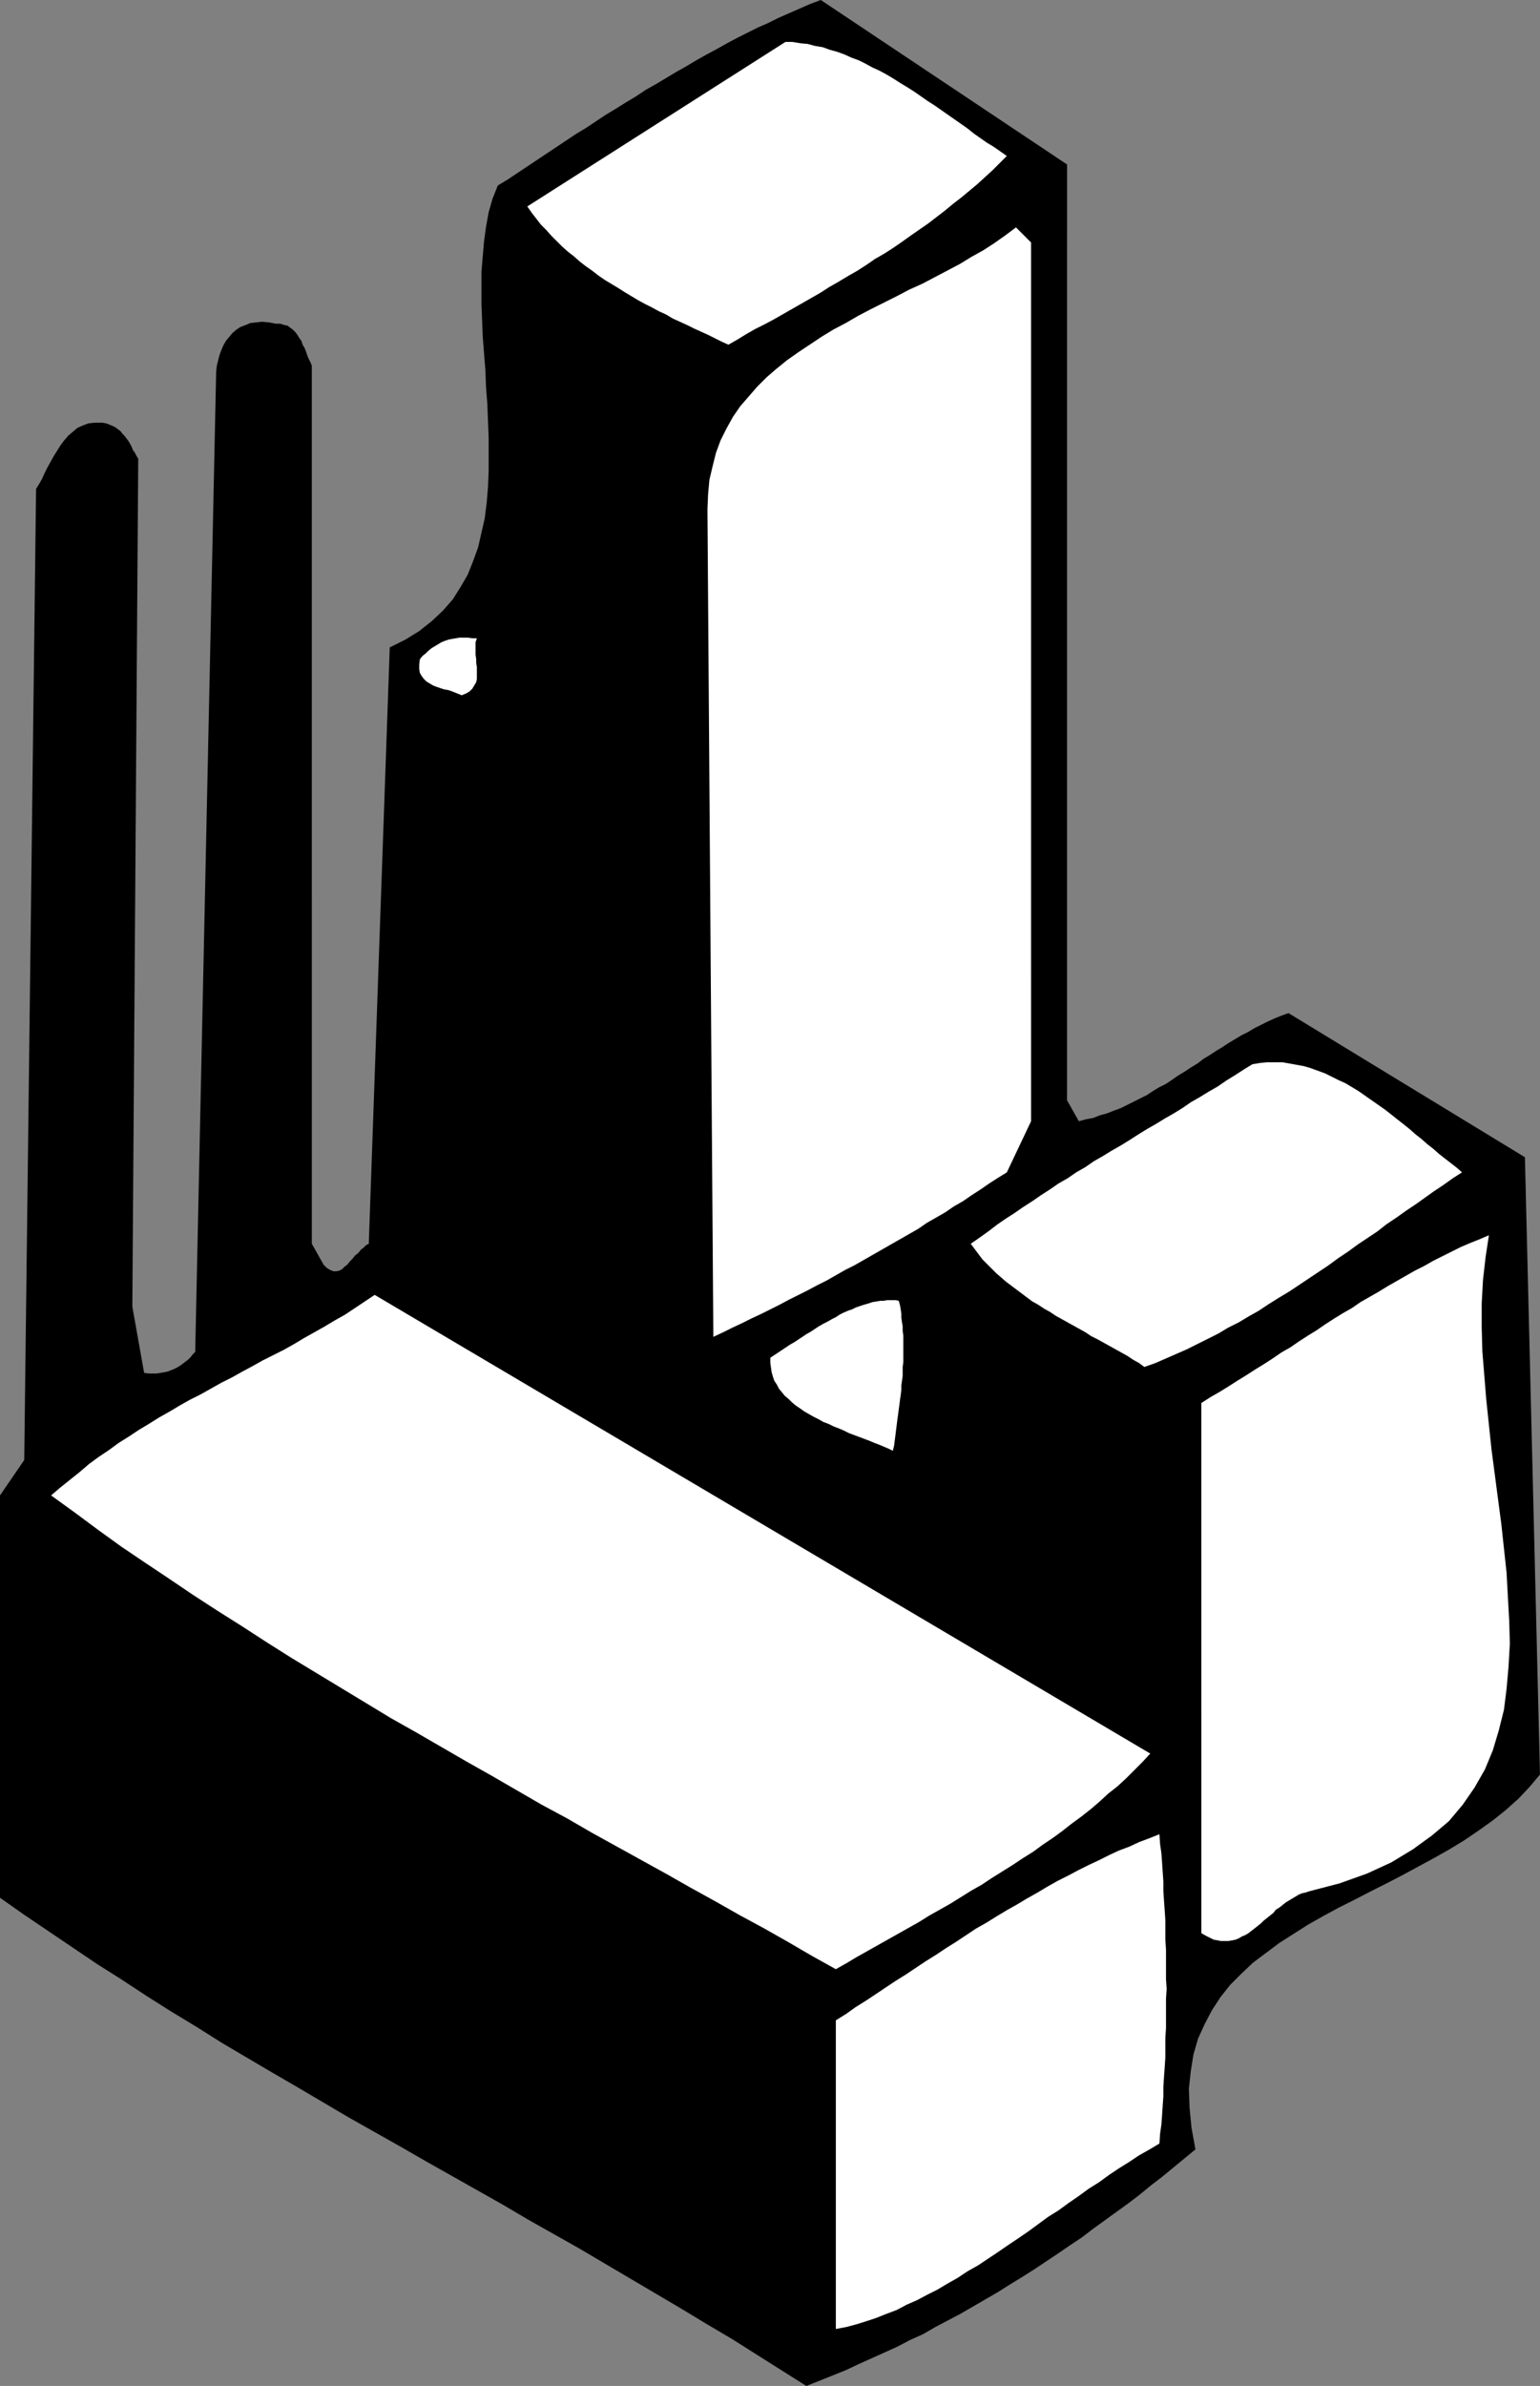
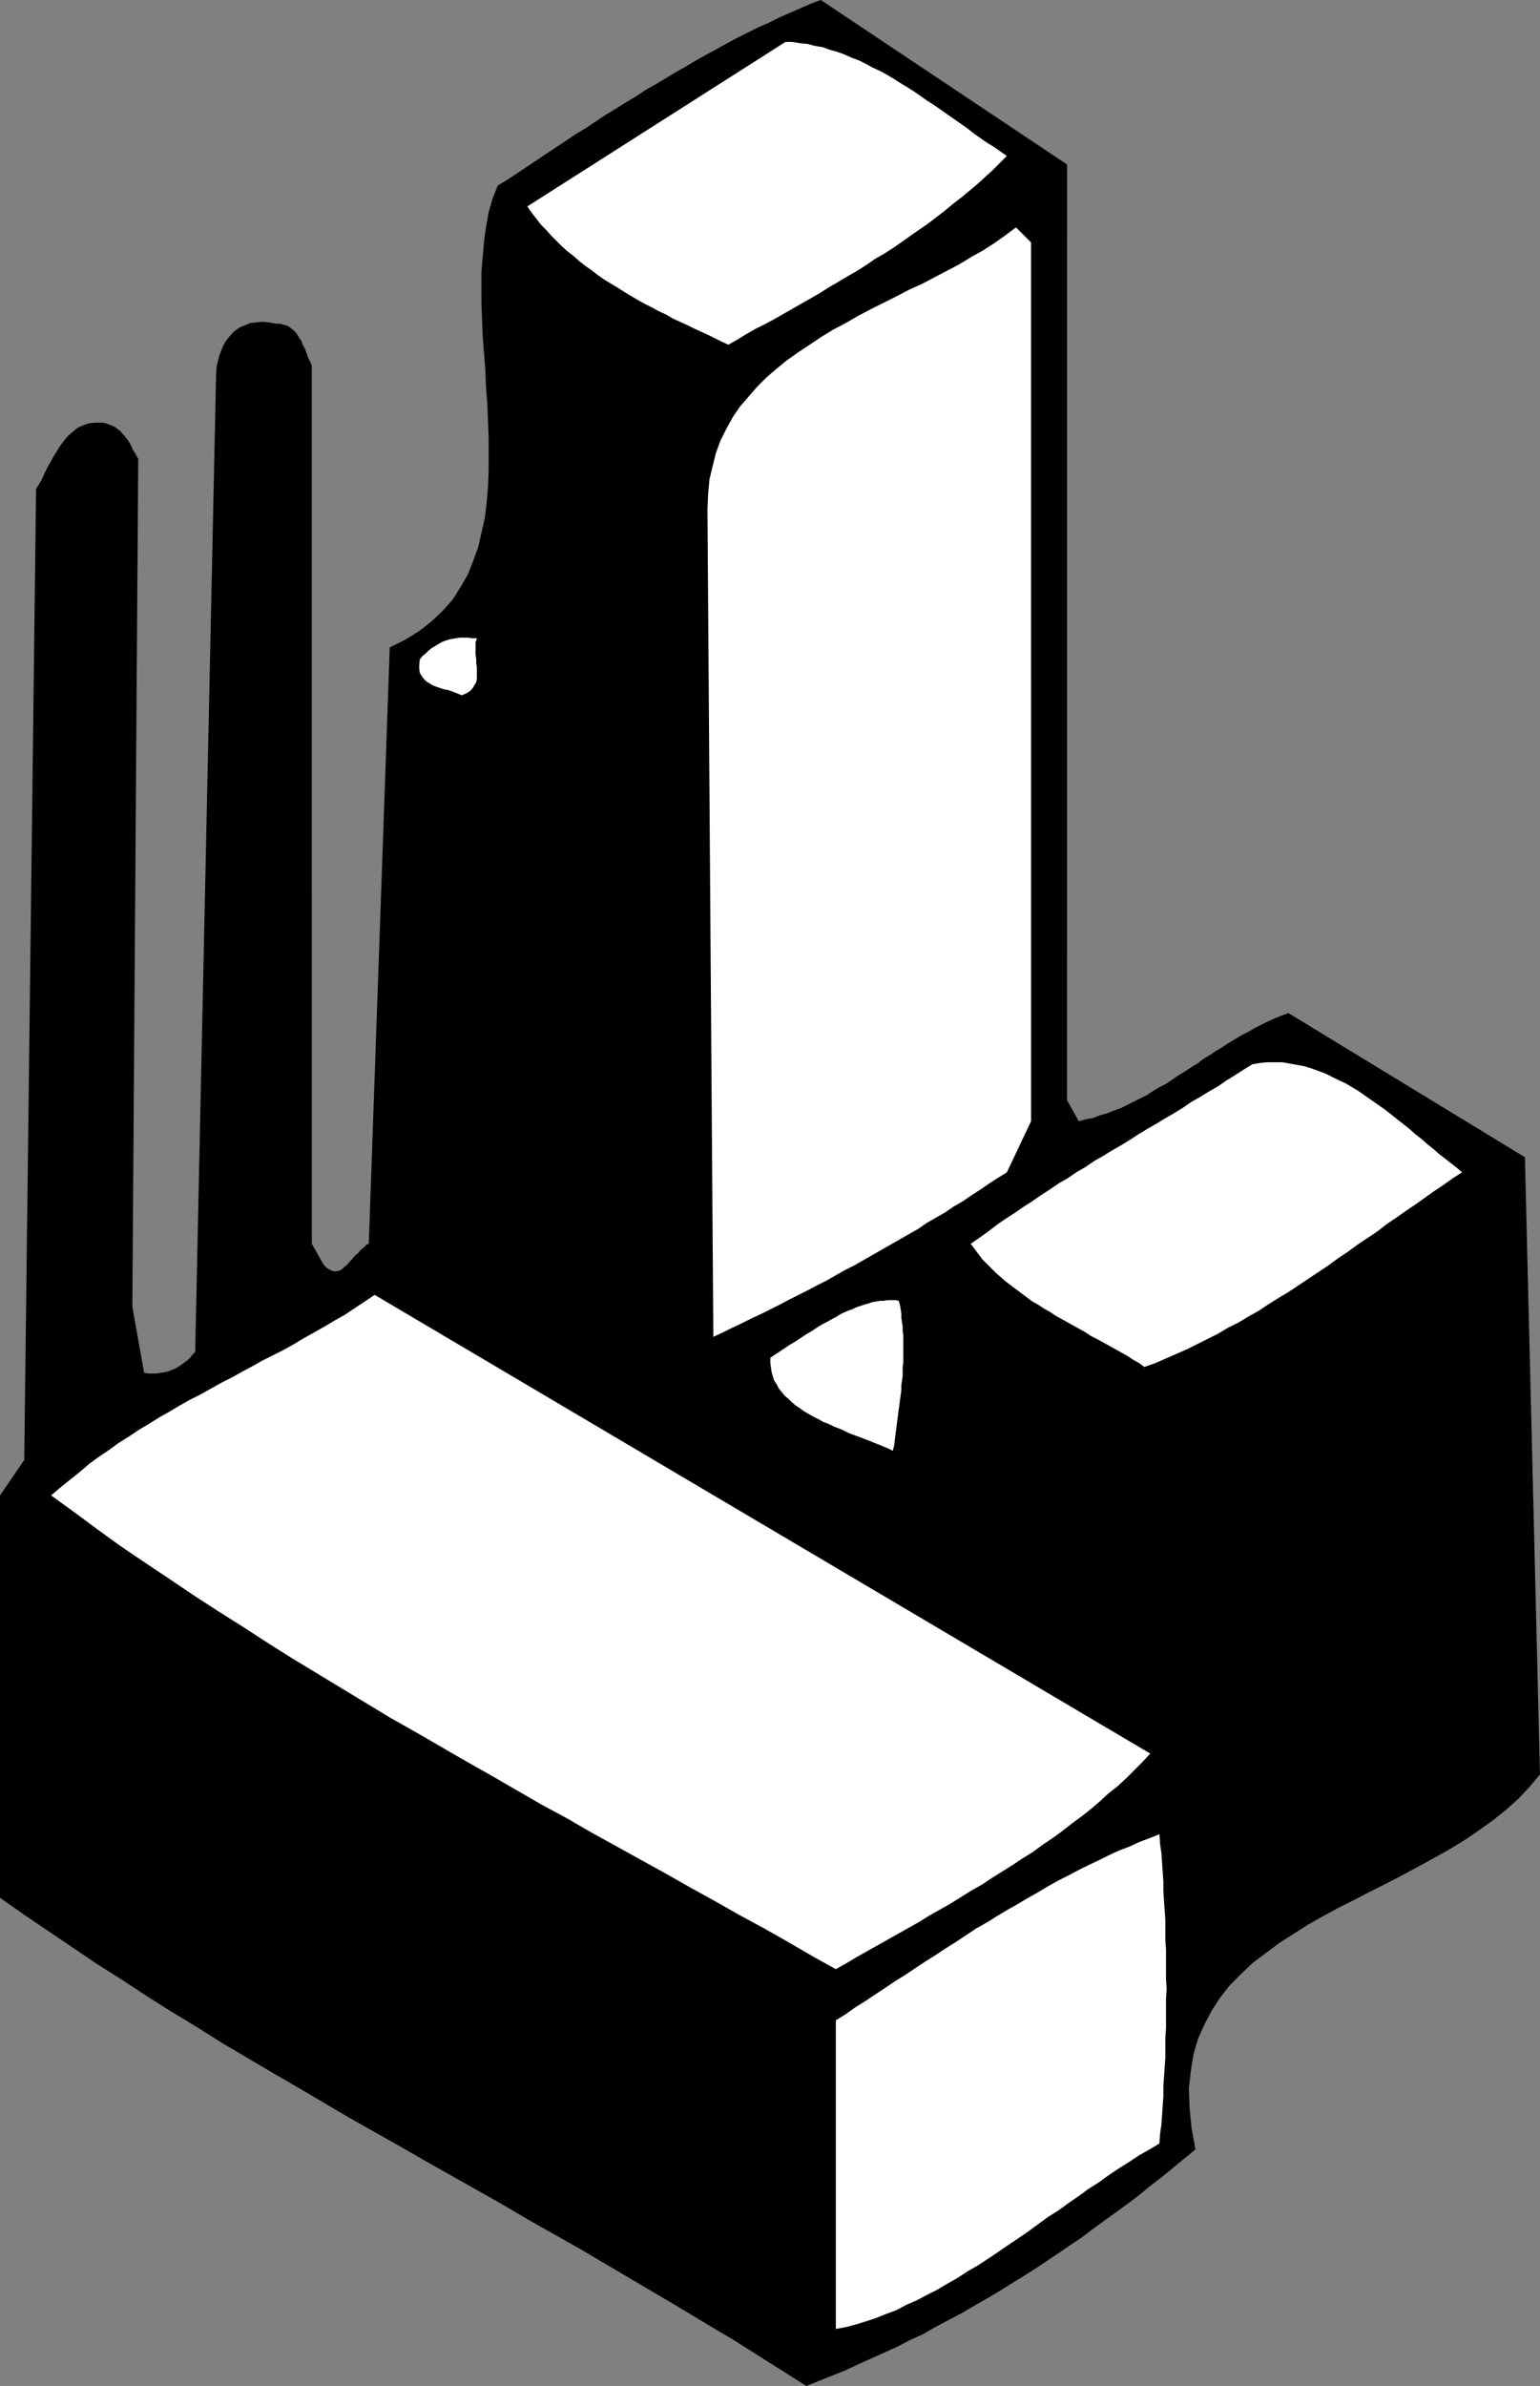
<svg xmlns="http://www.w3.org/2000/svg" xmlns:ns1="http://sodipodi.sourceforge.net/DTD/sodipodi-0.dtd" xmlns:ns2="http://www.inkscape.org/namespaces/inkscape" version="1.0" width="100.51mm" height="155.668mm" id="svg9" ns1:docname="Factory 07.wmf">
  <rect width="100%" height="100%" fill="#808080" stroke="none" />
  <ns1:namedview id="namedview9" pagecolor="#ffffff" bordercolor="#000000" borderopacity="0.25" ns2:showpageshadow="2" ns2:pageopacity="0.0" ns2:pagecheckerboard="0" ns2:deskcolor="#d1d1d1" ns2:document-units="mm" />
  <defs id="defs1">
    <pattern id="WMFhbasepattern" patternUnits="userSpaceOnUse" width="6" height="6" x="0" y="0" />
  </defs>
  <path style="fill:#000000;fill-opacity:1;fill-rule:evenodd;stroke:none" d="m 317.833,249.82 -1.777,0.646 -1.616,0.646 -1.777,0.808 -1.616,0.808 -1.616,0.808 -1.616,0.97 -1.616,0.808 -1.616,0.97 -1.616,0.97 -1.454,0.97 -1.616,0.97 -1.454,0.97 -1.616,0.97 -1.454,1.131 -1.616,0.97 -1.454,0.97 -1.616,0.97 -1.616,1.131 -1.454,0.97 -1.616,0.808 -1.616,0.97 -1.454,0.97 -1.616,0.808 -1.616,0.808 -1.616,0.808 -1.616,0.808 -1.777,0.646 -1.616,0.646 -1.777,0.485 -1.616,0.646 -1.777,0.323 -1.777,0.485 -2.908,-5.171 V 40.559 L 202.463,0 l -2.585,0.97 -2.585,1.131 -2.585,1.131 -2.585,1.131 -2.585,1.293 -2.585,1.131 -2.585,1.293 -2.585,1.293 -2.424,1.293 -2.585,1.454 -2.424,1.293 -2.585,1.454 -2.424,1.454 -2.585,1.454 -2.424,1.454 -2.424,1.454 -2.585,1.454 -2.424,1.616 -2.424,1.454 -2.585,1.616 -2.424,1.454 -2.424,1.616 -2.424,1.616 -2.424,1.454 -2.424,1.616 -2.424,1.616 -2.424,1.616 -2.424,1.616 -2.424,1.616 -2.424,1.616 -2.424,1.616 -2.424,1.454 -1.293,3.232 -0.97,3.393 -0.646,3.555 -0.485,3.555 -0.323,3.717 -0.323,3.878 v 3.878 4.04 l 0.162,4.04 0.162,4.04 0.323,4.201 0.323,4.04 0.162,4.201 0.323,4.201 0.162,4.201 0.162,4.04 v 4.04 4.04 l -0.162,4.04 -0.323,3.878 -0.485,3.878 -0.808,3.555 -0.808,3.555 -1.293,3.555 -1.293,3.232 -1.777,3.07 -1.939,3.07 -2.424,2.747 -2.747,2.585 -3.07,2.424 -3.393,2.101 -3.878,1.939 -5.171,147.048 -0.646,0.323 -0.646,0.646 -0.646,0.485 -0.646,0.808 -0.808,0.646 -0.646,0.808 -0.646,0.646 -0.646,0.808 -0.646,0.485 -0.646,0.646 -0.646,0.323 -0.808,0.162 h -0.646 l -0.808,-0.323 -0.808,-0.485 -0.808,-0.808 -2.908,-5.171 V 90.168 L 76.59,89.36 76.106,88.39 75.782,87.582 75.459,86.613 75.136,85.805 74.651,84.997 74.328,84.027 73.843,83.381 73.359,82.573 72.874,81.927 72.228,81.28 71.581,80.796 70.935,80.311 70.127,80.149 69.157,79.826 h -1.131 l -1.616,-0.323 -1.777,-0.162 -1.454,0.162 -1.454,0.162 -1.131,0.485 -1.293,0.485 -0.969,0.646 -0.969,0.808 -0.808,0.97 -0.808,0.97 -0.646,1.131 -0.485,1.131 -0.485,1.293 -0.323,1.293 -0.323,1.293 -0.162,1.454 -5.171,241.74 -0.646,0.646 -0.485,0.646 -0.646,0.646 -0.646,0.485 -0.646,0.485 -0.646,0.485 -0.808,0.485 -0.646,0.323 -0.808,0.323 -0.808,0.323 -0.808,0.162 -0.969,0.162 -0.969,0.162 h -0.969 -0.969 l -1.131,-0.162 -2.908,-16.321 1.454,-209.099 -0.485,-0.808 -0.323,-0.646 -0.485,-0.646 -0.323,-0.808 -0.323,-0.646 -0.485,-0.808 -0.485,-0.646 -0.485,-0.646 -0.485,-0.485 -0.485,-0.646 -0.646,-0.485 -0.646,-0.485 -0.646,-0.323 -0.808,-0.323 -0.808,-0.323 -0.969,-0.162 h -1.777 l -1.616,0.162 -1.293,0.485 -1.454,0.646 -1.131,0.97 -1.131,0.97 -0.969,1.131 -0.969,1.293 -0.808,1.293 -0.808,1.293 -0.808,1.454 -0.808,1.454 -0.646,1.293 -0.646,1.454 -0.646,1.131 -0.808,1.293 L 5.979,360.025 0,368.751 v 99.217 l 5.979,4.201 5.979,4.04 5.979,4.04 5.979,4.04 6.14,3.878 6.14,4.04 6.14,3.878 6.14,3.717 6.14,3.878 6.302,3.717 6.302,3.717 6.14,3.555 6.302,3.717 6.302,3.717 6.302,3.555 6.302,3.555 6.463,3.717 6.302,3.555 6.302,3.555 6.302,3.555 6.302,3.717 6.302,3.555 6.302,3.555 6.302,3.717 6.302,3.717 6.302,3.717 6.302,3.717 6.14,3.717 6.302,3.717 6.14,3.878 6.14,3.878 6.14,3.878 3.232,-1.293 3.232,-1.293 3.232,-1.293 3.07,-1.454 3.232,-1.454 3.232,-1.454 3.232,-1.454 3.07,-1.616 3.232,-1.454 3.07,-1.778 3.07,-1.616 3.07,-1.616 3.07,-1.778 3.07,-1.778 3.07,-1.778 3.07,-1.939 2.908,-1.778 3.07,-1.939 2.908,-1.939 2.908,-1.939 3.07,-2.101 2.908,-1.939 2.747,-2.101 2.908,-2.101 2.908,-2.101 2.908,-2.101 2.747,-2.101 2.747,-2.262 2.747,-2.101 2.747,-2.262 2.747,-2.262 2.747,-2.262 -0.97,-5.333 -0.485,-5.009 -0.162,-4.686 0.485,-4.363 0.646,-4.04 1.131,-3.878 1.616,-3.555 1.777,-3.393 2.101,-3.232 2.424,-3.07 2.747,-2.747 2.908,-2.747 3.232,-2.424 3.232,-2.424 3.555,-2.262 3.555,-2.262 3.716,-2.101 3.878,-2.101 3.878,-1.939 4.04,-2.101 3.878,-1.939 4.04,-2.101 3.878,-2.101 3.878,-2.101 3.716,-2.101 3.716,-2.262 3.555,-2.424 3.393,-2.424 3.232,-2.585 3.07,-2.747 2.747,-2.909 2.585,-3.07 -3.716,-152.219 z" id="path1" />
-   <path style="fill:#ffffff;fill-opacity:1;fill-rule:evenodd;stroke:none" d="m 367.278,304.599 -2.262,0.97 -2.424,0.97 -2.262,0.97 -2.262,1.131 -2.262,1.131 -2.262,1.131 -2.262,1.293 -2.262,1.131 -2.262,1.293 -2.262,1.293 -2.262,1.293 -2.101,1.293 -2.262,1.293 -2.262,1.293 -2.101,1.454 -2.262,1.293 -2.101,1.293 -2.262,1.454 -2.101,1.454 -2.101,1.293 -2.262,1.454 -2.101,1.454 -2.262,1.293 -2.101,1.454 -2.262,1.454 -2.101,1.293 -2.262,1.454 -2.101,1.293 -2.262,1.454 -2.101,1.293 -2.262,1.293 -2.262,1.454 V 476.694 l 1.131,0.646 0.97,0.485 0.97,0.485 0.969,0.162 0.808,0.162 h 0.969 0.808 l 0.969,-0.162 0.808,-0.162 0.808,-0.323 0.808,-0.485 0.808,-0.323 0.808,-0.485 0.808,-0.646 0.646,-0.485 0.808,-0.646 0.808,-0.646 0.646,-0.646 0.808,-0.646 0.808,-0.646 0.808,-0.646 0.646,-0.808 0.808,-0.485 0.808,-0.646 0.808,-0.646 0.808,-0.485 0.808,-0.485 0.808,-0.485 0.808,-0.485 0.808,-0.323 0.808,-0.162 0.97,-0.323 7.433,-1.939 6.786,-2.424 5.979,-2.747 5.332,-3.232 4.686,-3.393 4.201,-3.555 3.393,-4.04 2.908,-4.201 2.585,-4.525 1.939,-4.686 1.454,-4.848 1.293,-5.171 0.646,-5.171 0.485,-5.494 0.323,-5.656 -0.162,-5.656 -0.323,-5.817 -0.323,-5.979 -0.646,-5.979 -0.646,-5.979 -0.808,-6.14 -0.808,-6.14 -0.808,-6.14 -0.646,-6.14 -0.646,-6.14 -0.485,-5.979 -0.485,-5.979 -0.162,-5.979 v -5.817 l 0.323,-5.817 0.646,-5.656 z" id="path2" />
  <path style="fill:#ffffff;fill-opacity:1;fill-rule:evenodd;stroke:none" d="m 308.946,262.424 -2.101,1.293 -2.262,1.454 -2.101,1.293 -2.101,1.454 -2.262,1.293 -2.101,1.293 -2.262,1.293 -2.101,1.454 -2.101,1.293 -2.262,1.293 -2.101,1.293 -2.262,1.293 -2.101,1.293 -2.262,1.454 -2.101,1.293 -2.262,1.293 -2.101,1.293 -2.262,1.293 -2.101,1.454 -2.262,1.293 -2.101,1.454 -2.262,1.293 -2.101,1.454 -2.262,1.454 -2.101,1.454 -2.262,1.454 -2.101,1.454 -2.262,1.454 -2.101,1.454 -2.101,1.616 -2.262,1.616 -2.101,1.454 0.97,1.293 0.97,1.293 0.969,1.293 1.131,1.131 1.131,1.131 1.131,1.131 1.131,0.97 1.293,1.131 1.293,0.97 1.293,0.97 1.293,0.97 1.293,0.97 1.293,0.97 1.454,0.808 1.454,0.97 1.454,0.808 1.454,0.97 1.454,0.808 1.454,0.808 1.454,0.808 1.454,0.808 1.454,0.808 1.454,0.97 1.616,0.808 1.454,0.808 1.454,0.808 1.454,0.808 1.454,0.808 1.454,0.808 1.454,0.97 1.454,0.808 1.293,0.97 2.747,-0.97 2.585,-1.131 2.585,-1.131 2.585,-1.131 2.585,-1.293 2.585,-1.293 2.585,-1.293 2.424,-1.454 2.585,-1.293 2.424,-1.454 2.585,-1.454 2.424,-1.616 2.585,-1.616 2.424,-1.454 2.424,-1.616 2.424,-1.616 2.424,-1.616 2.424,-1.616 2.424,-1.778 2.424,-1.616 2.424,-1.778 2.424,-1.616 2.424,-1.616 2.262,-1.778 2.424,-1.616 2.262,-1.616 2.424,-1.616 2.262,-1.616 2.262,-1.616 2.424,-1.616 2.262,-1.616 2.262,-1.454 -1.293,-1.131 -1.454,-1.131 -1.454,-1.131 -1.454,-1.131 -1.454,-1.293 -1.454,-1.131 -1.454,-1.293 -1.454,-1.131 -1.454,-1.293 -1.616,-1.293 -1.454,-1.131 -1.616,-1.293 -1.454,-1.131 -1.616,-1.131 -1.616,-1.131 -1.616,-1.131 -1.616,-1.131 -1.616,-0.97 -1.616,-0.97 -1.777,-0.808 -1.616,-0.808 -1.616,-0.808 -1.777,-0.646 -1.777,-0.646 -1.616,-0.485 -1.777,-0.323 -1.777,-0.323 -1.777,-0.323 h -1.939 -1.777 l -1.777,0.162 z" id="path3" />
  <path style="fill:#ffffff;fill-opacity:1;fill-rule:evenodd;stroke:none" d="m 286.002,452.294 -2.424,0.97 -2.585,0.97 -2.424,1.131 -2.585,0.97 -2.424,1.131 -2.585,1.293 -2.424,1.131 -2.585,1.293 -2.424,1.293 -2.585,1.293 -2.585,1.454 -2.424,1.454 -2.585,1.454 -2.424,1.454 -2.585,1.454 -2.424,1.454 -2.585,1.616 -2.585,1.454 -2.424,1.616 -2.424,1.616 -2.585,1.616 -2.424,1.616 -2.585,1.616 -2.424,1.616 -2.424,1.616 -2.585,1.616 -2.424,1.616 -2.424,1.616 -2.424,1.616 -2.585,1.616 -2.262,1.616 -2.585,1.616 v 76.109 l 2.585,-0.485 2.424,-0.646 2.585,-0.808 2.424,-0.808 2.424,-0.97 2.585,-0.97 2.424,-1.293 2.585,-1.131 2.424,-1.293 2.585,-1.293 2.424,-1.454 2.585,-1.454 2.424,-1.616 2.585,-1.454 2.424,-1.616 2.424,-1.616 2.585,-1.778 2.424,-1.616 2.585,-1.778 2.424,-1.778 2.424,-1.778 2.585,-1.616 2.424,-1.778 2.585,-1.778 2.424,-1.778 2.585,-1.616 2.424,-1.778 2.424,-1.616 2.585,-1.616 2.424,-1.616 2.585,-1.454 2.424,-1.454 0.162,-2.424 0.323,-2.262 0.162,-2.262 0.162,-2.424 0.162,-2.262 v -2.424 l 0.162,-2.424 0.162,-2.262 0.162,-2.424 v -2.424 -2.424 l 0.162,-2.424 v -2.424 -2.424 -2.424 l 0.162,-2.424 -0.162,-2.424 v -2.424 -2.424 -2.424 l -0.162,-2.424 v -2.424 -2.424 l -0.162,-2.424 -0.162,-2.262 -0.162,-2.424 v -2.424 l -0.162,-2.262 -0.162,-2.424 -0.162,-2.262 -0.323,-2.262 z" id="path4" />
  <path style="fill:#ffffff;fill-opacity:1;fill-rule:evenodd;stroke:none" d="m 92.425,319.304 -2.424,1.616 -2.424,1.616 -2.424,1.616 -2.585,1.454 -2.424,1.454 -2.585,1.454 -2.585,1.454 -2.424,1.454 -2.585,1.454 -2.585,1.293 -2.585,1.293 -2.585,1.454 -2.424,1.293 -2.585,1.454 -2.585,1.293 -2.585,1.454 -2.585,1.454 -2.585,1.293 -2.585,1.454 -2.424,1.454 -2.585,1.454 -2.585,1.616 -2.424,1.454 -2.424,1.616 -2.585,1.616 -2.424,1.778 -2.424,1.616 -2.424,1.778 -2.262,1.939 -2.424,1.939 -2.424,1.939 -2.262,1.939 5.817,4.201 5.655,4.201 5.817,4.201 5.979,4.04 5.817,3.878 5.979,4.04 5.979,3.878 6.14,3.878 5.979,3.878 6.14,3.878 6.14,3.717 6.14,3.717 6.14,3.717 6.14,3.717 6.302,3.555 6.14,3.555 6.14,3.555 6.302,3.555 6.14,3.555 6.14,3.555 6.302,3.393 6.14,3.555 6.14,3.393 6.14,3.393 6.14,3.393 5.979,3.393 6.14,3.393 5.979,3.393 5.979,3.232 5.979,3.393 5.817,3.393 5.817,3.232 2.585,-1.454 2.424,-1.454 2.585,-1.454 2.585,-1.454 2.585,-1.454 2.585,-1.454 2.585,-1.454 2.585,-1.454 2.585,-1.616 2.585,-1.454 2.585,-1.454 2.585,-1.616 2.585,-1.616 2.585,-1.454 2.424,-1.616 2.585,-1.616 2.585,-1.616 2.424,-1.616 2.585,-1.616 2.424,-1.778 2.424,-1.616 2.424,-1.778 2.262,-1.778 2.424,-1.778 2.262,-1.778 2.262,-1.939 2.101,-1.939 2.262,-1.778 2.101,-1.939 2.101,-2.101 1.939,-1.939 1.939,-2.101 z" id="path5" />
  <path style="fill:#ffffff;fill-opacity:1;fill-rule:evenodd;stroke:none" d="m 250.615,56.072 -2.585,1.939 -2.747,1.939 -2.747,1.778 -2.908,1.616 -2.909,1.778 -3.07,1.616 -3.07,1.616 -3.07,1.616 -3.232,1.454 -3.07,1.616 -3.232,1.616 -3.232,1.616 -3.07,1.616 -3.07,1.778 -3.07,1.616 -2.908,1.778 -2.908,1.939 -2.908,1.939 -2.747,1.939 -2.585,2.101 -2.424,2.101 -2.262,2.262 -2.101,2.424 -2.101,2.424 -1.777,2.585 -1.616,2.909 -1.454,2.909 -1.131,3.07 -0.808,3.232 -0.808,3.393 -0.323,3.555 -0.162,3.717 1.454,204.09 2.424,-1.131 2.262,-1.131 2.424,-1.131 2.262,-1.131 2.424,-1.131 2.262,-1.131 2.262,-1.131 2.424,-1.293 2.262,-1.131 2.262,-1.131 2.424,-1.293 2.262,-1.131 2.262,-1.293 2.262,-1.293 2.262,-1.131 2.262,-1.293 2.262,-1.293 2.262,-1.293 2.262,-1.293 2.262,-1.293 2.262,-1.293 2.262,-1.293 2.101,-1.454 2.262,-1.293 2.262,-1.293 2.101,-1.454 2.262,-1.293 2.101,-1.454 2.262,-1.454 2.101,-1.454 2.262,-1.454 2.101,-1.293 5.979,-12.604 V 59.789 Z" id="path6" />
  <path style="fill:#ffffff;fill-opacity:1;fill-rule:evenodd;stroke:none" d="m 248.353,38.459 -1.616,-1.131 -1.616,-1.131 -1.616,-0.97 -1.616,-1.131 -1.616,-1.131 -1.616,-1.293 -1.616,-1.131 -1.616,-1.131 -1.616,-1.131 -1.616,-1.131 -1.616,-1.131 -1.777,-1.131 -1.616,-1.131 -1.616,-1.131 -1.777,-1.131 -1.616,-0.97 -1.777,-1.131 -1.616,-0.97 -1.777,-0.97 -1.777,-0.808 -1.777,-0.97 -1.616,-0.808 -1.777,-0.646 -1.777,-0.808 -1.777,-0.646 -1.777,-0.485 -1.777,-0.646 -1.939,-0.323 -1.777,-0.485 -1.777,-0.162 -1.939,-0.323 h -1.777 l -63.664,40.559 1.131,1.616 1.131,1.454 1.131,1.454 1.293,1.293 1.293,1.454 1.293,1.293 1.293,1.293 1.454,1.293 1.454,1.131 1.454,1.293 1.454,1.131 1.616,1.131 1.454,1.131 1.616,1.131 1.616,0.97 1.616,0.97 1.777,1.131 1.616,0.97 1.616,0.97 1.777,0.97 1.616,0.808 1.777,0.97 1.777,0.808 1.616,0.97 1.777,0.808 1.777,0.808 1.616,0.808 1.777,0.808 1.777,0.808 1.616,0.808 1.616,0.808 1.777,0.808 2.262,-1.293 2.101,-1.293 2.262,-1.293 2.262,-1.131 2.424,-1.293 2.262,-1.293 2.262,-1.293 2.262,-1.293 2.262,-1.293 2.262,-1.293 2.262,-1.454 2.262,-1.293 2.424,-1.454 2.262,-1.293 2.262,-1.454 2.101,-1.454 2.262,-1.293 2.262,-1.454 2.101,-1.454 2.262,-1.616 2.101,-1.454 2.101,-1.454 2.101,-1.616 2.101,-1.616 1.939,-1.616 2.101,-1.616 1.939,-1.616 1.939,-1.616 1.939,-1.778 1.777,-1.616 1.777,-1.778 z" id="path7" />
  <path style="fill:#ffffff;fill-opacity:1;fill-rule:evenodd;stroke:none" d="m 221.692,320.758 -0.808,-0.162 h -0.97 -0.969 l -0.97,0.162 h -0.808 l -0.969,0.162 -0.97,0.162 -0.97,0.323 -1.131,0.323 -0.969,0.323 -0.97,0.323 -0.97,0.485 -0.969,0.323 -1.131,0.485 -0.97,0.485 -0.97,0.646 -0.969,0.485 -1.131,0.646 -0.97,0.485 -1.131,0.646 -0.97,0.646 -0.969,0.646 -1.131,0.646 -0.97,0.646 -0.97,0.646 -0.969,0.646 -1.131,0.646 -0.97,0.646 -0.97,0.646 -0.969,0.646 -0.97,0.646 -0.97,0.646 v 1.293 l 0.162,1.131 0.162,1.131 0.323,1.131 0.323,0.97 0.646,0.97 0.485,0.97 0.808,0.97 0.646,0.808 0.97,0.808 0.808,0.808 0.969,0.808 0.97,0.646 1.131,0.808 1.131,0.646 1.131,0.646 1.293,0.646 1.131,0.646 1.293,0.485 1.293,0.646 1.293,0.485 1.131,0.485 1.293,0.646 1.293,0.485 1.293,0.485 1.293,0.485 1.293,0.485 1.131,0.485 1.293,0.485 1.131,0.485 1.131,0.485 0.97,0.485 0.323,-1.293 0.162,-1.293 0.162,-1.293 0.162,-1.293 0.162,-1.293 0.162,-1.293 0.162,-1.131 0.162,-1.293 0.162,-1.131 0.162,-1.293 0.162,-1.131 0.162,-1.293 v -1.131 l 0.162,-1.131 0.162,-1.131 v -1.131 -1.131 l 0.162,-1.131 v -1.131 -1.131 -1.131 -1.131 -1.131 -0.97 l -0.162,-1.131 v -1.131 l -0.162,-0.97 -0.162,-1.131 v -0.97 l -0.162,-1.131 -0.162,-0.97 z" id="path8" />
  <path style="fill:#ffffff;fill-opacity:1;fill-rule:evenodd;stroke:none" d="m 117.632,157.39 h -1.131 l -1.131,-0.162 h -0.969 -0.97 l -0.97,0.162 -0.969,0.162 -0.808,0.162 -0.969,0.323 -0.808,0.323 -0.808,0.485 -0.808,0.485 -0.808,0.485 -0.808,0.646 -0.646,0.646 -0.808,0.646 -0.646,0.808 -0.162,1.293 v 1.131 l 0.162,0.97 0.485,0.808 0.485,0.646 0.646,0.646 0.808,0.485 0.808,0.485 0.808,0.323 0.97,0.323 0.969,0.323 0.97,0.162 0.97,0.323 0.808,0.323 0.808,0.323 0.808,0.323 1.131,-0.485 0.808,-0.485 0.646,-0.646 0.485,-0.808 0.485,-0.808 0.162,-0.808 v -0.97 -0.808 -1.131 l -0.162,-0.97 v -0.97 l -0.162,-1.131 v -0.97 -0.97 -1.131 z" id="path9" />
</svg>